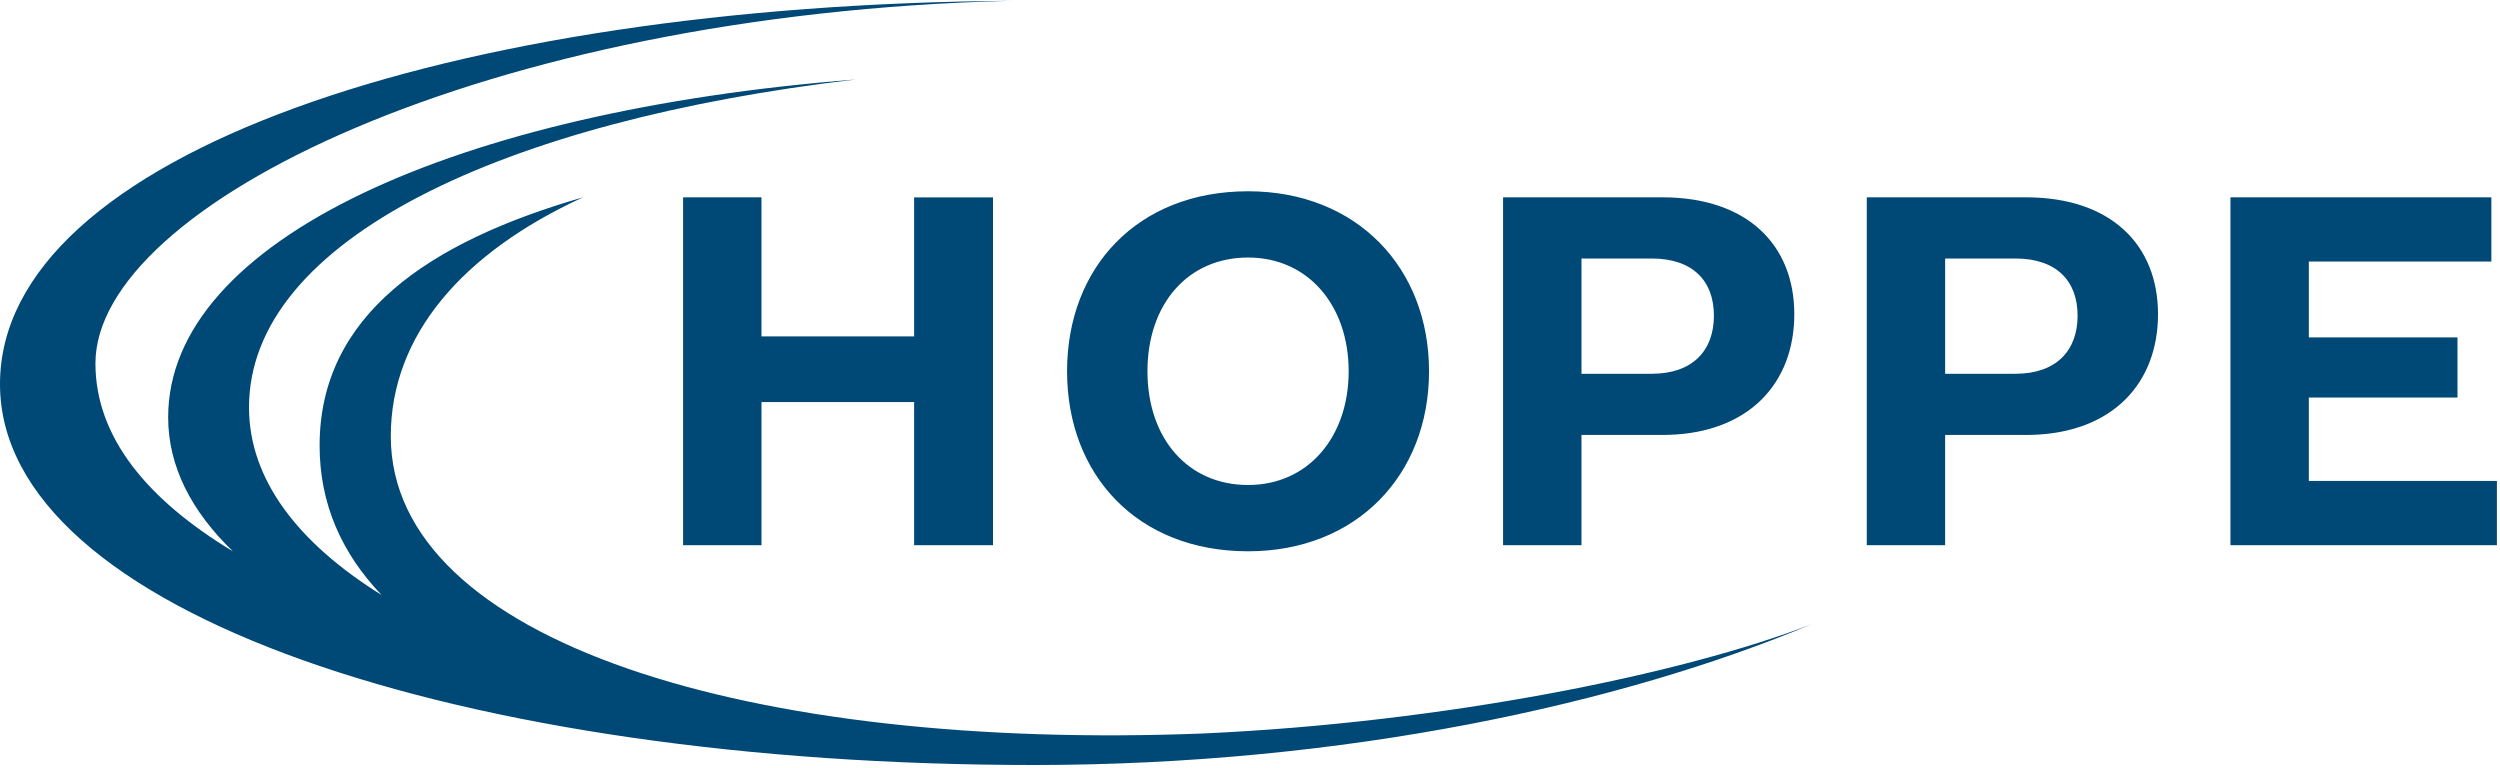
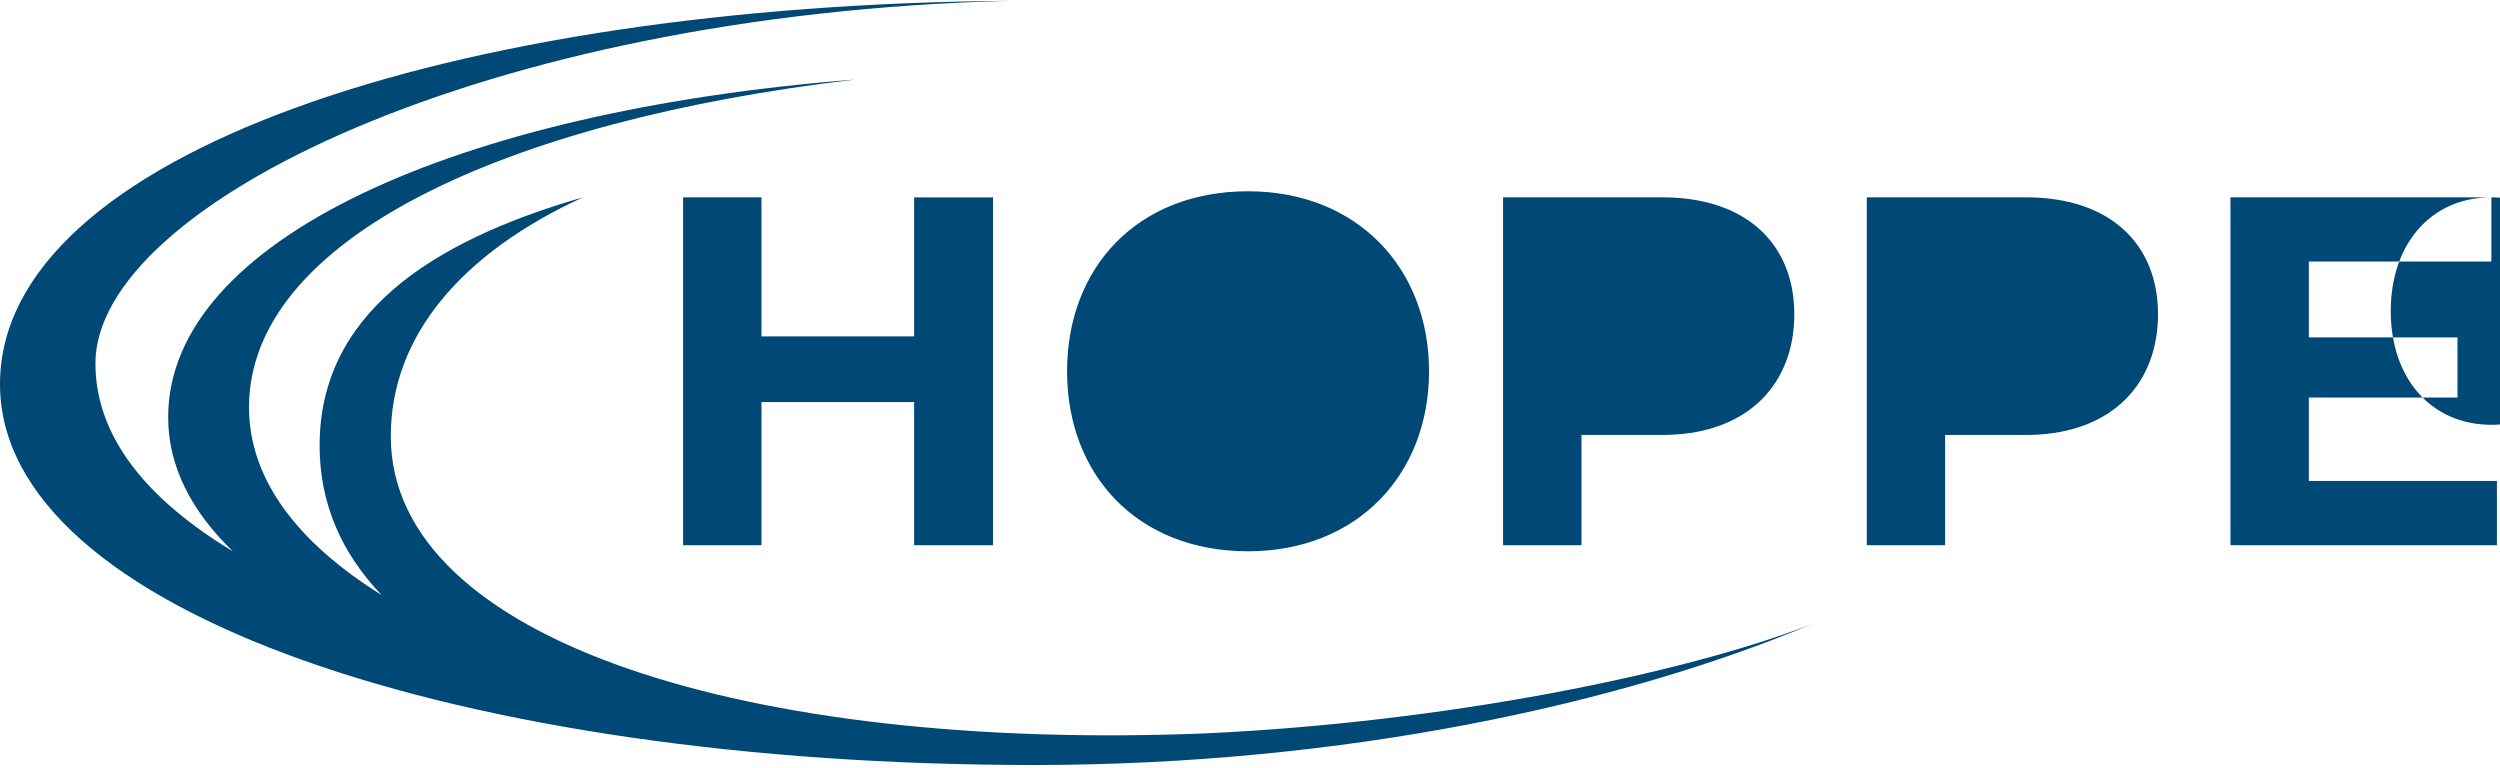
<svg xmlns="http://www.w3.org/2000/svg" width="114" height="35" viewBox="0 0 114 35">
  <title>logo-hoppe</title>
-   <path d="M46.082.037C22.058.632 4.352 9.377 4.352 16.57c0 3.368 2.372 6.22 6.272 8.574-1.907-1.839-2.956-3.89-2.956-6.115 0-8.077 13.12-13.983 31.357-15.405-16.08 1.885-27.67 7.309-27.67 14.951 0 3.275 2.213 6.171 6.044 8.556-1.825-1.912-2.825-4.169-2.825-6.809 0-5.955 4.996-9.3 12.01-11.324-5.53 2.542-8.764 6.32-8.764 10.894 0 9.383 16.474 14.367 37.075 13.553 10.979-.5 21.802-2.689 27.726-4.986-8.641 3.633-21.33 6.425-35.473 6.425C21.11 34.884 0 27.924 0 17.516 0 7.048 20.535.22 46.082.037zm10.83 8.685c4.955 0 8.252 3.483 8.252 8.207 0 4.727-3.297 8.21-8.252 8.21-5.05 0-8.254-3.483-8.254-8.21 0-4.724 3.204-8.207 8.254-8.207zm-22.189.276v6.341h6.961V9h3.597v15.86h-3.597v-6.525h-6.96v6.525h-3.575V8.998h3.574zm41.08 0c3.873 0 6.017 2.169 6.017 5.328 0 3.128-2.045 5.4-5.75 5.504l-.267.003h-3.688v5.027H68.54V8.998h7.262zm16.583 0c3.875 0 6.019 2.168 6.019 5.328 0 3.128-2.046 5.4-5.751 5.504l-.268.003h-3.688v5.027h-3.573V8.998h7.261zm21.22 0v2.929h-8.323v3.458h6.778v2.744h-6.778v3.803h8.576v2.928h-12.15V8.998h11.897zm-56.694 2.745c-2.745 0-4.588 2.121-4.588 5.186 0 3.066 1.843 5.187 4.588 5.187 2.742 0 4.587-2.189 4.587-5.187 0-2.997-1.845-5.186-4.587-5.186zm18.407.045h-3.204v5.256h3.204c1.866 0 2.835-1.059 2.835-2.65 0-1.59-.969-2.606-2.835-2.606zm16.583 0h-3.204v5.256h3.204c1.868 0 2.836-1.059 2.836-2.65 0-1.59-.968-2.606-2.836-2.606z" fill="#004876" />
+   <path d="M46.082.037C22.058.632 4.352 9.377 4.352 16.57c0 3.368 2.372 6.22 6.272 8.574-1.907-1.839-2.956-3.89-2.956-6.115 0-8.077 13.12-13.983 31.357-15.405-16.08 1.885-27.67 7.309-27.67 14.951 0 3.275 2.213 6.171 6.044 8.556-1.825-1.912-2.825-4.169-2.825-6.809 0-5.955 4.996-9.3 12.01-11.324-5.53 2.542-8.764 6.32-8.764 10.894 0 9.383 16.474 14.367 37.075 13.553 10.979-.5 21.802-2.689 27.726-4.986-8.641 3.633-21.33 6.425-35.473 6.425C21.11 34.884 0 27.924 0 17.516 0 7.048 20.535.22 46.082.037zm10.83 8.685c4.955 0 8.252 3.483 8.252 8.207 0 4.727-3.297 8.21-8.252 8.21-5.05 0-8.254-3.483-8.254-8.21 0-4.724 3.204-8.207 8.254-8.207zm-22.189.276v6.341h6.961V9h3.597v15.86h-3.597v-6.525h-6.96v6.525h-3.575V8.998h3.574zm41.08 0c3.873 0 6.017 2.169 6.017 5.328 0 3.128-2.045 5.4-5.75 5.504l-.267.003h-3.688v5.027H68.54V8.998h7.262zm16.583 0c3.875 0 6.019 2.168 6.019 5.328 0 3.128-2.046 5.4-5.751 5.504l-.268.003h-3.688v5.027h-3.573V8.998h7.261zm21.22 0v2.929h-8.323v3.458h6.778v2.744h-6.778v3.803h8.576v2.928h-12.15V8.998h11.897zc-2.745 0-4.588 2.121-4.588 5.186 0 3.066 1.843 5.187 4.588 5.187 2.742 0 4.587-2.189 4.587-5.187 0-2.997-1.845-5.186-4.587-5.186zm18.407.045h-3.204v5.256h3.204c1.866 0 2.835-1.059 2.835-2.65 0-1.59-.969-2.606-2.835-2.606zm16.583 0h-3.204v5.256h3.204c1.868 0 2.836-1.059 2.836-2.65 0-1.59-.968-2.606-2.836-2.606z" fill="#004876" />
</svg>